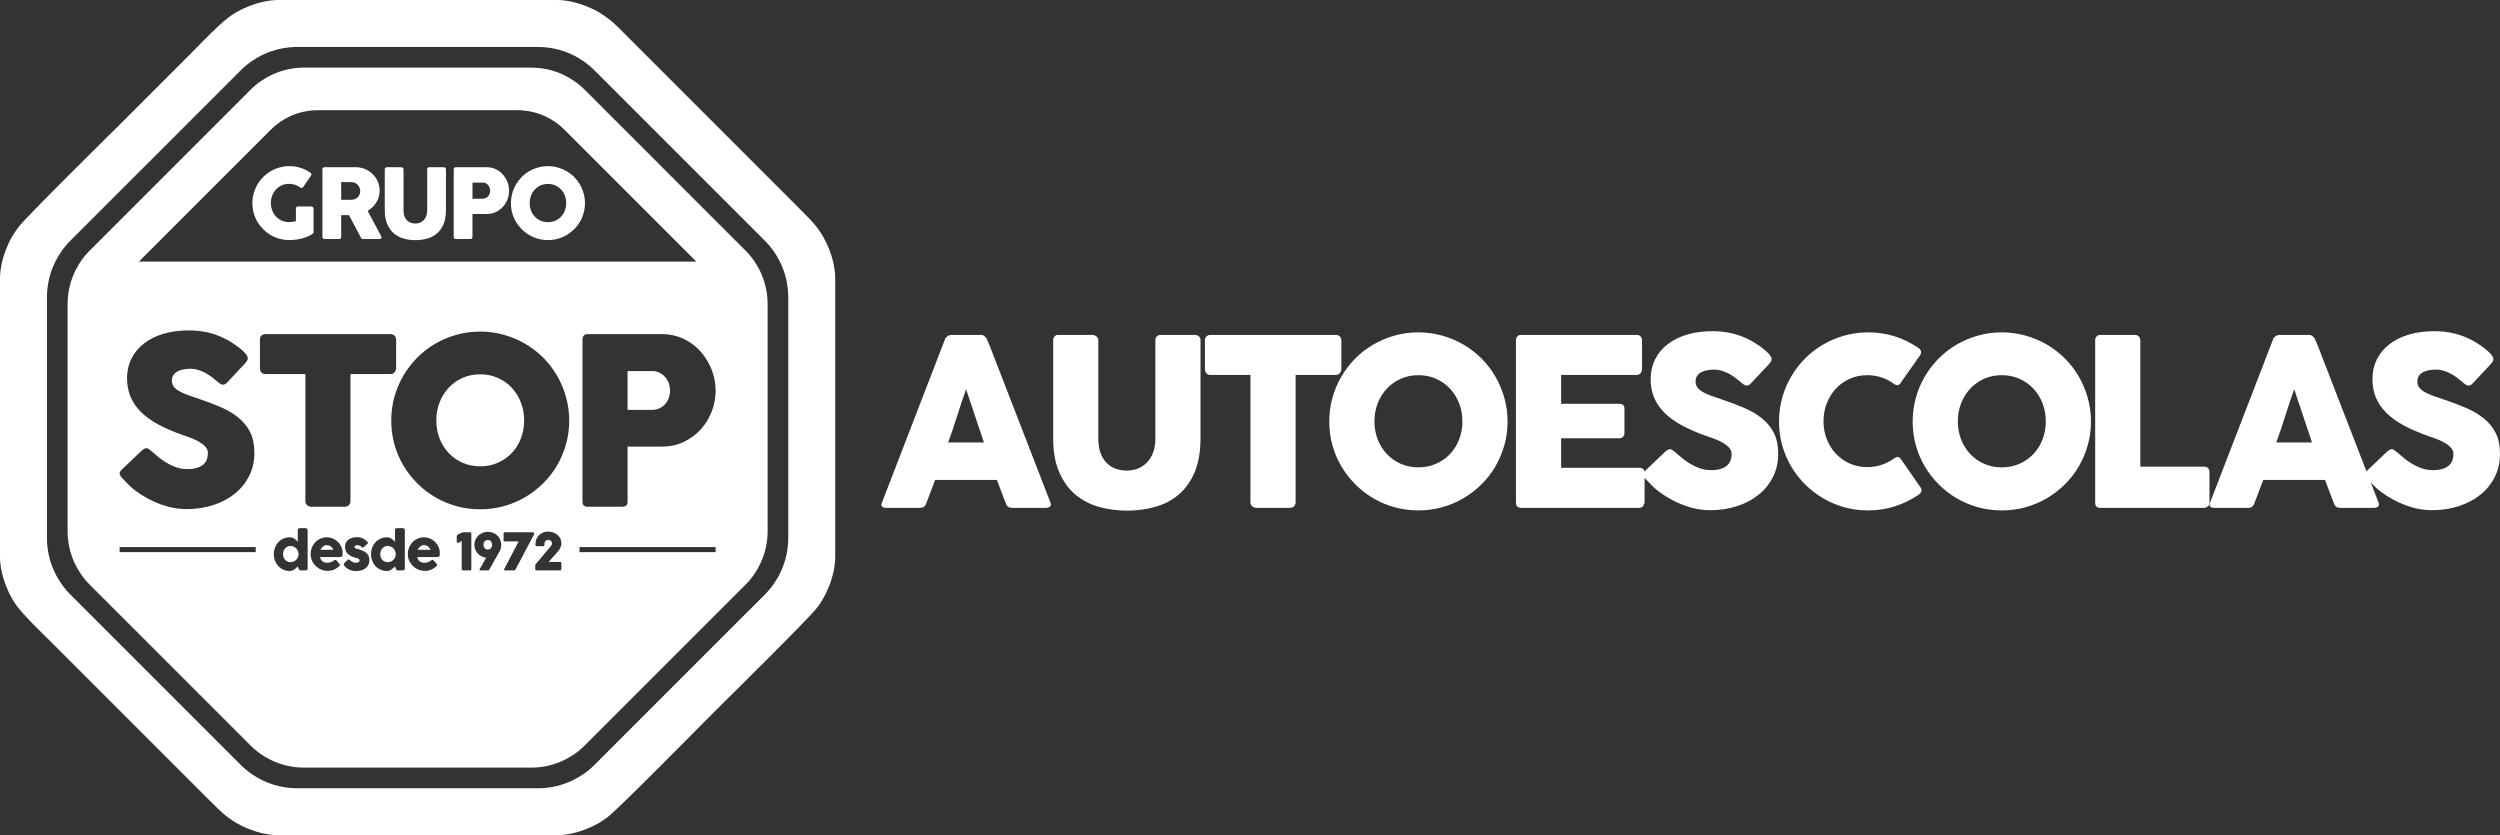
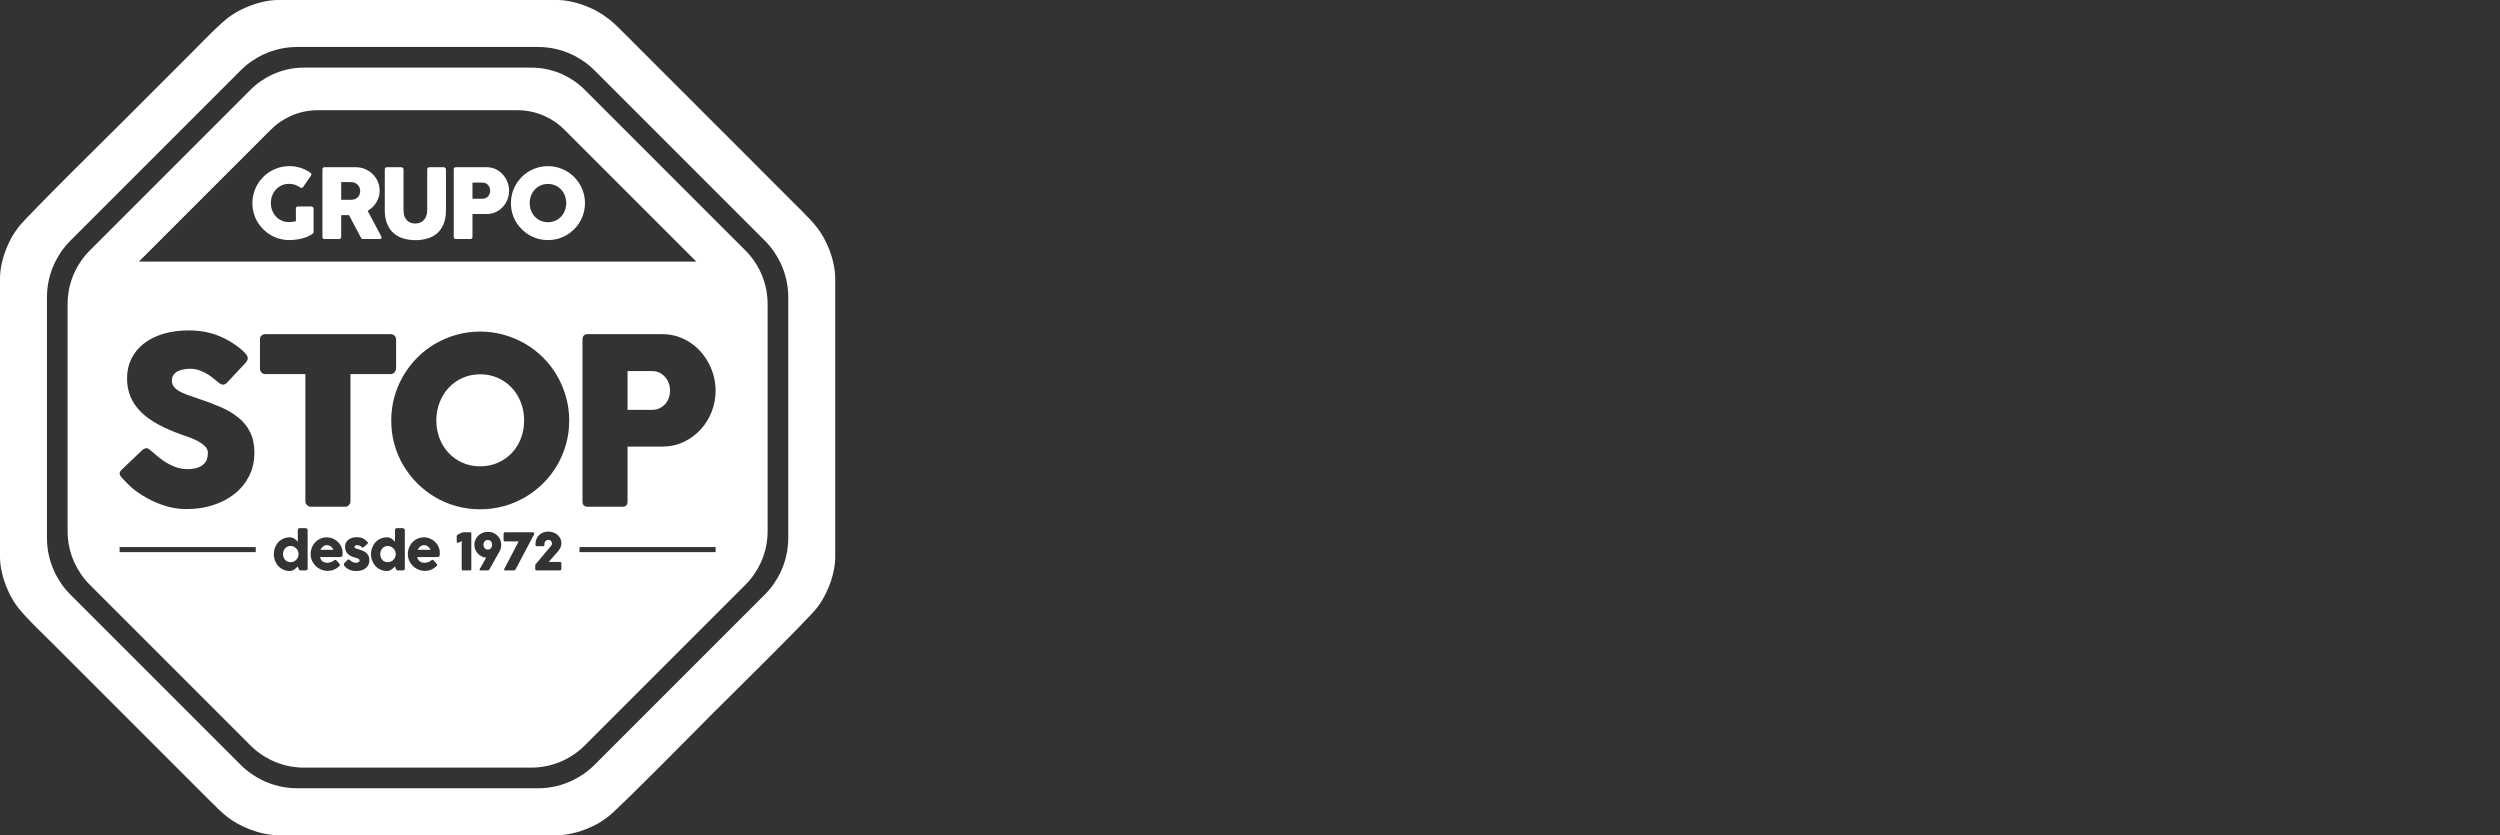
<svg xmlns="http://www.w3.org/2000/svg" xml:space="preserve" width="197.239mm" height="65.895mm" version="1.1" style="shape-rendering:geometricPrecision; text-rendering:geometricPrecision; image-rendering:optimizeQuality; fill-rule:evenodd; clip-rule:evenodd" viewBox="0 0 12210.83 4079.48">
  <rect x="0" y="0" width="12210.83" height="4079.48" fill="#333333" stroke="none" />
  <defs>
    <style type="text/css">
   
    .fil0 {fill:white}
    .fil1 {fill:white;fill-rule:nonzero}
   
  </style>
  </defs>
  <g id="Camada_x0020_1">
    <g id="_2268920651344">
      <path class="fil0" d="M-0 1358.15l0 1363.18c0,47.84 14.86,104.13 29.1,139.42 14.75,36.56 23.23,53.02 43.32,84.94 31.79,50.52 137.78,150.58 184.75,197.54l763.33 763.33c69.59,69.59 106.5,106.9 196.44,143.1 35.25,14.19 91.55,29.82 141.21,29.82l1363.19 0c47.84,0 104.12,-14.86 139.41,-29.09 47.74,-19.26 70.32,-32.08 109.58,-61.45 51.57,-38.58 472.86,-466.57 512.46,-506.16 39.3,-39.31 467.5,-460.77 506.16,-512.46 5.63,-7.53 11.79,-14.88 17.15,-23.09 40.18,-61.52 73.39,-148.12 73.39,-225.91l0 -1363.18c0,-47.84 -14.86,-104.12 -29.1,-139.42 -36.72,-91.02 -71.8,-126.22 -142.56,-196.97 -29.12,-29.12 -56.39,-56.39 -85.51,-85.51l-763.33 -763.33c-29.36,-29.36 -55.51,-57.57 -88.66,-82.37 -37.98,-28.41 -61.55,-42.12 -107.78,-60.73 -35.25,-14.19 -91.56,-29.82 -141.21,-29.82l-1363.19 0c-47.84,0 -104.12,14.86 -139.41,29.1 -36.56,14.75 -53.02,23.23 -84.95,43.32 -50.52,31.79 -150.57,137.78 -197.54,184.75 -113.79,113.79 -225.74,225.74 -339.54,339.54 -39.3,39.3 -467.5,460.77 -506.16,512.45 -28.42,37.99 -42.12,61.56 -60.73,107.79 -14.18,35.25 -29.82,91.55 -29.82,141.21zm1466.76 -442.33c-8.03,-5.66 -16.6,-10.07 -25.73,-13.22 -9.12,-3.15 -18.88,-4.72 -29.26,-4.72 -13.05,0 -25.02,2.44 -35.88,7.4 -10.86,4.96 -20.13,11.72 -27.92,20.23 -7.79,8.41 -13.93,18.41 -18.33,29.81 -4.4,11.33 -6.61,23.52 -6.61,36.35 0,12.9 2.21,25.02 6.61,36.35 4.4,11.32 10.46,21.16 18.26,29.58 7.79,8.41 17.06,15.02 27.92,19.91 10.78,4.87 22.73,7.32 35.8,7.32 5.51,0 10.94,-0.39 16.37,-1.18 5.42,-0.79 11.16,-1.81 17.3,-3.07l0 -61.85c0,-2.98 0.86,-5.5 2.59,-7.47 1.74,-1.97 4.34,-2.91 7.79,-2.91l64.43 0c2.36,0 4.88,0.94 7.56,2.83 2.66,1.89 4.01,4.4 4.01,7.55l0 114.39c0,4.25 -2.28,7.71 -6.85,10.39 -7.4,5.04 -15.56,9.37 -24.53,12.98 -8.97,3.7 -18.42,6.69 -28.17,9.05 -9.74,2.36 -19.59,4.1 -29.57,5.27 -10,1.18 -19.75,1.8 -29.19,1.8 -16.68,0 -32.73,-2.12 -48.07,-6.37 -15.34,-4.25 -29.73,-10.3 -43.11,-18.18 -13.37,-7.87 -25.58,-17.3 -36.51,-28.24 -10.93,-10.94 -20.37,-23.05 -28.24,-36.35 -7.87,-13.29 -13.93,-27.69 -18.16,-43.03 -4.25,-15.34 -6.38,-31.31 -6.38,-48.07 0,-16.68 2.13,-32.66 6.38,-47.99 4.23,-15.42 10.38,-29.82 18.24,-43.27 7.86,-13.45 17.32,-25.64 28.26,-36.74 11.01,-11.01 23.12,-20.37 36.57,-28.16 13.37,-7.79 27.77,-13.84 43.11,-18.16 15.35,-4.33 31.33,-6.53 47.99,-6.53 18.89,0 36.74,2.67 53.5,7.96 16.76,5.26 32.48,12.9 47.28,22.81 2.67,1.57 4.72,3.69 6.14,6.29 1.42,2.6 1.1,5.51 -0.95,8.9l-38.22 55.3c-2.06,2.53 -4.1,4.17 -6.14,5.03 -2.04,0.87 -4.79,0.25 -8.26,-1.96zm108.1 -88.27c0,-3.3 0.87,-5.9 2.61,-7.87 1.72,-1.96 4.32,-2.99 7.79,-2.99l152.46 0c16.2,0 31.39,3.07 45.55,9.13 14.17,6.05 26.52,14.23 37.05,24.63 10.54,10.38 18.89,22.58 24.94,36.5 6.07,13.93 9.04,28.8 9.04,44.52 0,10.71 -1.41,20.94 -4.33,30.61 -2.9,9.67 -7,18.71 -12.19,27.13 -5.19,8.43 -11.33,16.05 -18.48,22.9 -7.17,6.84 -15.04,12.73 -23.54,17.63l60.89 114.3c1.11,2.21 2.53,4.8 4.25,7.79 1.74,2.99 2.6,5.58 2.6,7.79 0,2.53 -0.79,4.4 -2.43,5.75 -1.67,1.33 -3.95,2.04 -6.78,2.04l-81.19 0c-2.66,0 -5.02,-0.79 -7.15,-2.36 -2.12,-1.57 -3.54,-3.71 -4.17,-6.37l-57.19 -107.86 -38.16 0 0 106.44c0,6.76 -3.62,10.15 -10.85,10.15l-70.33 0c-3.14,0 -5.67,-0.86 -7.57,-2.51 -1.89,-1.66 -2.83,-4.17 -2.83,-7.63l0 -329.71zm184.56 105.03c0,-4.72 -0.86,-9.44 -2.58,-14.16 -1.74,-4.72 -4.18,-9.04 -7.25,-12.98 -3.14,-3.95 -6.93,-7.24 -11.32,-9.92 -4.33,-2.67 -9.2,-4.4 -14.55,-5.19 -4.32,-0.32 -8.5,-0.63 -12.26,-0.86 -3.86,-0.24 -8.04,-0.32 -12.6,-0.32l-32.42 0 0 86.62 43.2 0c2.82,0 5.36,-0.09 7.55,-0.25 2.21,-0.15 4.57,-0.39 7.24,-0.71 5.5,-0.62 10.47,-2.28 14.79,-4.87 4.4,-2.6 8.09,-5.83 11.09,-9.68 2.9,-3.86 5.19,-8.18 6.76,-12.98 1.57,-4.81 2.36,-9.68 2.36,-14.72zm211.5 95.03c0,11.65 1.65,21.56 4.87,29.66 3.22,8.11 7.47,14.72 12.75,19.83 5.26,5.11 11.4,8.9 18.41,11.25 7,2.36 14.23,3.53 21.8,3.53 7.86,0 15.33,-1.42 22.34,-4.17 7,-2.75 13.13,-6.83 18.41,-12.26 5.26,-5.43 9.43,-12.21 12.51,-20.23 3.07,-8.03 4.57,-17.22 4.57,-27.62l0 -200.53c0,-2.83 1.02,-5.26 2.98,-7.32 1.97,-2.04 4.57,-3.07 7.87,-3.07l69.15 0c3.63,0 6.46,1.1 8.5,3.23 2.04,2.12 3.07,4.48 3.07,7.16l0 199.27c0,27.53 -4.1,50.67 -12.19,69.47 -8.11,18.72 -18.97,33.81 -32.66,45.24 -13.76,11.4 -29.59,19.59 -47.6,24.53 -18.09,4.96 -36.97,7.47 -56.8,7.47 -19.9,0 -38.87,-2.59 -56.96,-7.7 -18.1,-5.11 -33.99,-13.46 -47.76,-25.02 -13.69,-11.57 -24.55,-26.76 -32.65,-45.39 -8.09,-18.65 -12.19,-41.55 -12.19,-68.61l0 -199.27c0,-2.68 0.95,-5.04 2.75,-7.16 1.81,-2.13 4.02,-3.23 6.69,-3.23l70.82 0c2.36,0 4.87,1.03 7.47,2.99 2.59,1.97 3.86,4.4 3.86,7.4l0 200.53zm245.22 -200.06c0,-3.3 0.86,-5.9 2.59,-7.87 1.74,-1.96 4.33,-2.99 7.79,-2.99l150.98 0c10.84,0 21.08,1.49 30.67,4.49 9.61,3 18.41,7.16 26.44,12.44 8.02,5.26 15.33,11.55 21.79,18.88 6.44,7.39 11.87,15.26 16.37,23.83 4.48,8.5 7.94,17.39 10.3,26.83 2.36,9.36 3.53,18.88 3.53,28.48 0,14.16 -2.51,28.08 -7.63,41.61 -5.11,13.54 -12.42,25.65 -21.87,36.2 -9.44,10.54 -20.77,19.12 -33.99,25.64 -13.21,6.53 -27.85,9.92 -43.89,10.07l-71.51 0 0 112.11c0,6.76 -3.62,10.15 -10.86,10.15l-70.33 0c-3.14,0 -5.66,-0.86 -7.55,-2.51 -1.89,-1.66 -2.83,-4.17 -2.83,-7.63l0 -329.71zm177.95 103.6c0,-4.72 -0.79,-9.43 -2.44,-14.16 -1.65,-4.72 -4.1,-8.96 -7.24,-12.65 -3.14,-3.71 -6.91,-6.69 -11.4,-9.05 -4.48,-2.36 -9.59,-3.53 -15.26,-3.53l-50.03 0 0 78.82 50.03 0c5.67,0 10.78,-1.18 15.33,-3.46 4.57,-2.27 8.43,-5.19 11.5,-8.8 3.07,-3.62 5.43,-7.79 7.08,-12.51 1.65,-4.72 2.44,-9.6 2.44,-14.64zm193.07 60.89c0,13.07 2.21,25.26 6.61,36.59 4.4,11.33 10.54,21.16 18.49,29.59 7.94,8.41 17.3,15.02 28.16,19.82 10.86,4.8 22.82,7.24 35.88,7.24 12.98,0 25.02,-2.44 35.88,-7.24 10.93,-4.8 20.37,-11.41 28.31,-19.82 7.96,-8.43 14.08,-18.26 18.5,-29.59 4.4,-11.33 6.61,-23.52 6.61,-36.59 0,-12.9 -2.21,-25.09 -6.61,-36.5 -4.41,-11.4 -10.54,-21.33 -18.5,-29.81 -7.94,-8.5 -17.38,-15.19 -28.31,-20.08 -10.86,-4.87 -22.9,-7.32 -35.88,-7.32 -13.06,0 -25.02,2.45 -35.88,7.32 -10.86,4.89 -20.23,11.58 -28.16,20.08 -7.94,8.48 -14.08,18.41 -18.49,29.81 -4.4,11.4 -6.61,23.59 -6.61,36.5zm-91.56 0.32c0,-16.68 2.12,-32.66 6.36,-47.99 4.25,-15.42 10.3,-29.82 18.26,-43.27 7.86,-13.45 17.3,-25.64 28.24,-36.74 10.94,-11.01 23.13,-20.37 36.5,-28.16 13.46,-7.79 27.77,-13.84 43.19,-18.16 15.34,-4.33 31.39,-6.53 48.15,-6.53 16.52,0 32.49,2.2 47.99,6.53 15.41,4.33 29.81,10.38 43.27,18.16 13.37,7.79 25.56,17.15 36.64,28.16 11.03,11.11 20.47,23.3 28.26,36.74 7.79,13.46 13.84,27.86 18.16,43.27 4.33,15.33 6.54,31.31 6.54,47.99 0,16.76 -2.21,32.72 -6.54,48.07 -4.32,15.33 -10.38,29.73 -18.16,43.03 -7.79,13.3 -17.23,25.41 -28.26,36.35 -11.09,10.93 -23.28,20.37 -36.64,28.24 -13.47,7.88 -27.87,13.93 -43.27,18.18 -15.5,4.25 -31.47,6.37 -47.99,6.37 -16.76,0 -32.81,-2.12 -48.15,-6.37 -15.43,-4.25 -29.73,-10.3 -43.19,-18.18 -13.37,-7.87 -25.56,-17.3 -36.5,-28.24 -10.93,-10.94 -20.37,-23.05 -28.24,-36.35 -7.96,-13.29 -14,-27.69 -18.26,-43.03 -4.25,-15.34 -6.36,-31.31 -6.36,-48.07zm-1756.5 1210.41c6.43,5.29 14.76,12.3 24.78,21.19 10.03,8.88 21.38,17.77 34.24,26.47 19.3,12.87 38.4,22.9 57.31,30.08 18.93,7.18 38.78,10.78 59.58,10.78 19.3,0 35.56,-2.27 48.61,-6.62 13.05,-4.36 23.27,-10.03 30.84,-17.21 7.56,-7.19 13.05,-15.51 16.26,-24.97 3.22,-9.45 4.74,-19.48 4.74,-30.07 0,-11.72 -4.36,-22.32 -13.25,-31.6 -8.88,-9.26 -19.85,-17.39 -32.71,-24.58 -12.86,-7.18 -26.29,-13.43 -40.3,-18.54 -13.99,-5.1 -26.09,-9.27 -36.32,-12.67 -45.39,-15.89 -85.11,-33.1 -119.16,-51.45 -34.04,-18.34 -62.42,-38.78 -85.12,-61.28 -22.68,-22.51 -39.71,-47.28 -51.06,-74.34 -11.35,-27.04 -17.03,-57.11 -17.03,-90.41 0,-35.18 7.2,-67.15 21.37,-95.91 14.19,-28.74 34.43,-53.33 60.91,-73.76 26.29,-20.42 58.06,-36.32 95.14,-47.48 37.27,-11.14 78.7,-16.63 124.47,-16.63 34.42,0 67.54,3.78 99.12,11.54 31.58,7.76 62.6,20.24 93.25,37.25 12.87,7.58 25.15,15.32 36.69,23.46 11.54,8.13 21.57,16.08 30.26,23.64 8.7,7.57 15.7,14.77 20.81,21.57 5.1,6.8 7.57,12.68 7.57,17.59 0,4.91 -1.13,9.45 -3.6,13.61 -2.45,4.16 -6.23,8.9 -11.14,14.19l-86.83 92.49c-6.43,6.44 -12.86,9.65 -19.28,9.65 -5.29,0 -10.03,-1.51 -14.37,-4.53 -4.36,-3.03 -9.27,-6.81 -14.57,-11.35l-5.11 -4.54c-7.56,-6.44 -15.9,-13.05 -25.15,-19.87 -9.27,-6.81 -19.3,-13.04 -29.88,-18.53 -10.59,-5.49 -21.75,-10.03 -33.49,-13.61 -11.73,-3.6 -23.64,-5.31 -35.75,-5.31 -12.49,0 -24.21,1.13 -35.18,3.22 -10.98,2.09 -20.62,5.29 -28.95,9.83 -8.32,4.54 -14.93,10.6 -19.86,17.97 -4.92,7.38 -7.37,16.27 -7.37,26.86 0,10.78 2.64,19.85 7.94,27.62 5.3,7.76 13.24,14.94 23.84,21.57 10.59,6.61 23.82,13.04 39.52,18.91 15.7,5.86 33.86,12.1 54.66,18.92 40.11,13.24 77.19,27.23 111.03,41.79 33.86,14.57 62.98,31.78 87.58,51.84 24.6,19.86 43.88,43.5 57.69,71.3 13.81,27.62 20.62,61.1 20.62,100.63 0,41.63 -8.5,79.45 -25.53,113.31 -17.21,33.86 -40.48,62.8 -70.36,86.63 -29.69,24.02 -64.69,42.36 -104.79,55.41 -40.3,13.06 -83.42,19.67 -129.56,19.67 -43.5,0 -86.26,-7.74 -128.24,-23.44 -41.99,-15.52 -81.15,-36.51 -117.47,-62.8 -15.12,-10.97 -27.8,-21.75 -38.2,-32.53 -10.41,-10.59 -18.73,-19.11 -24.78,-25.53l-1.71 -1.89c-0.38,-0.76 -0.76,-1.13 -1.14,-1.33 -0.38,-0.18 -0.76,-0.56 -1.13,-0.93 -0.38,-0.77 -0.76,-1.15 -1.13,-1.33 -0.38,-0.2 -0.76,-0.58 -1.13,-0.95 -8.7,-9.45 -13.06,-17.02 -13.06,-22.69 0,-6.62 4.36,-13.81 13.06,-21.75l98.16 -93.64c7.96,-5.68 14.38,-8.5 19.3,-8.5 3.4,0 7,1.13 10.78,3.4 3.78,2.27 8.32,5.67 13.61,10.21zm530.62 -545.88c0,-7.57 2.65,-13.61 7.76,-18.15 5.1,-4.54 11.35,-6.82 18.91,-6.82l611.13 0c6.82,0 12.87,2.09 18.16,6.25 5.29,4.15 8.32,10.4 9.08,18.72l0 141.3c0,6.8 -2.27,13.24 -7,19.48 -4.72,6.25 -11.53,9.45 -20.24,9.45l-195.76 0 0 621.35c0,6.8 -2.45,12.86 -7.39,18.34 -4.92,5.48 -11.34,8.32 -19.28,8.32l-166.83 0c-6.43,0 -12.48,-2.64 -18.15,-7.76 -5.69,-5.1 -8.52,-11.34 -8.52,-18.91l0 -621.35 -195.2 0c-7.56,0 -13.81,-2.45 -18.91,-7.39 -5.11,-4.92 -7.76,-12.1 -7.76,-21.55l0 -141.3zm861.42 396.64c0,31.4 5.29,60.73 15.88,87.95 10.6,27.24 25.35,50.88 44.46,71.11 19.1,20.24 41.61,36.14 67.72,47.68 26.1,11.54 54.86,17.4 86.26,17.4 31.2,0 60.14,-5.86 86.24,-17.4 26.29,-11.54 48.99,-27.44 68.09,-47.68 19.11,-20.24 33.87,-43.87 44.46,-71.11 10.59,-27.23 15.88,-56.55 15.88,-87.95 0,-31.02 -5.29,-60.34 -15.88,-87.76 -10.59,-27.44 -25.35,-51.26 -44.46,-71.7 -19.1,-20.42 -41.8,-36.5 -68.09,-48.23 -26.1,-11.72 -55.04,-17.59 -86.24,-17.59 -31.4,0 -60.16,5.87 -86.26,17.59 -26.11,11.74 -48.62,27.82 -67.72,48.23 -19.11,20.44 -33.85,44.26 -44.46,71.7 -10.59,27.42 -15.88,56.73 -15.88,87.76zm-220.16 0.76c0,-40.1 5.1,-78.5 15.3,-115.37 10.23,-37.07 24.79,-71.7 43.89,-104.03 18.91,-32.35 41.61,-61.67 67.9,-88.33 26.29,-26.48 55.62,-48.99 87.77,-67.72 32.33,-18.73 66.76,-33.29 103.83,-43.7 36.89,-10.41 75.47,-15.7 115.77,-15.7 39.71,0 78.1,5.29 115.37,15.7 37.07,10.41 71.69,24.97 104.03,43.7 32.16,18.73 61.47,41.23 88.15,67.72 26.47,26.66 49.17,55.98 67.9,88.33 18.72,32.33 33.29,66.96 43.7,104.03 10.41,36.87 15.7,75.27 15.7,115.37 0,40.29 -5.29,78.7 -15.7,115.57 -10.41,36.89 -24.97,71.5 -43.7,103.47 -18.73,31.96 -41.43,61.09 -67.9,87.37 -26.68,26.29 -55.99,48.99 -88.15,67.91 -32.34,18.91 -66.96,33.47 -104.03,43.68 -37.27,10.22 -75.66,15.32 -115.37,15.32 -40.3,0 -78.88,-5.1 -115.77,-15.32 -37.07,-10.21 -71.5,-24.78 -103.83,-43.68 -32.16,-18.92 -61.49,-41.62 -87.77,-67.91 -26.29,-26.29 -48.99,-55.41 -67.9,-87.37 -19.11,-31.98 -33.67,-66.58 -43.89,-103.47 -10.21,-36.87 -15.3,-75.28 -15.3,-115.57zm934.05 -396.26c0,-7.94 2.09,-14.18 6.25,-18.91 4.16,-4.73 10.41,-7.19 18.73,-7.19l362.97 0c26.11,0 50.7,3.6 73.76,10.78 23.09,7.2 44.28,17.22 63.56,29.89 19.3,12.67 36.89,27.8 52.39,45.39 15.52,17.79 28.56,36.71 39.34,57.32 10.78,20.42 19.11,41.79 24.79,64.5 5.68,22.5 8.5,45.39 8.5,68.47 0,34.05 -6.05,67.52 -18.34,100.05 -12.3,32.54 -29.89,61.67 -52.57,87.02 -22.71,25.35 -49.95,45.96 -81.73,61.66 -31.78,15.7 -66.95,23.82 -105.54,24.2l-171.93 0 0 269.54c0,16.26 -8.71,24.4 -26.11,24.4l-169.1 0c-7.57,0 -13.61,-2.09 -18.15,-6.05 -4.55,-3.98 -6.82,-10.03 -6.82,-18.35l0 -792.72zm427.86 249.11c0,-11.35 -1.89,-22.7 -5.87,-34.05 -3.98,-11.34 -9.83,-21.57 -17.4,-30.45 -7.58,-8.89 -16.65,-16.08 -27.44,-21.76 -10.78,-5.68 -23.06,-8.5 -36.69,-8.5l-120.29 0 0 189.51 120.29 0c13.63,0 25.91,-2.83 36.89,-8.32 10.96,-5.49 20.24,-12.47 27.62,-21.19 7.37,-8.69 13.04,-18.72 17.02,-30.06 3.97,-11.35 5.87,-23.09 5.87,-35.18zm-442.46 764.81l664.9 0 0 24.87 -664.9 0 0 -24.87zm-2246.25 0l664.91 0 0 24.87 -664.91 0 0 -24.87zm870.39 94.55c-2.25,2.3 -4.72,4.72 -7.43,7.31 -2.71,2.59 -5.71,5.01 -8.96,7.26 -3.26,2.28 -6.76,4.13 -10.51,5.58 -3.75,1.47 -7.81,2.22 -12.15,2.22 -11.35,0 -21.78,-2.14 -31.34,-6.38 -9.55,-4.27 -17.77,-10.1 -24.66,-17.49 -6.88,-7.39 -12.26,-16.1 -16.15,-26.12 -3.87,-10.01 -5.84,-20.78 -5.84,-32.33 0,-11.6 1.97,-22.37 5.84,-32.38 3.89,-9.97 9.27,-18.65 16.15,-26.03 6.88,-7.39 15.11,-13.19 24.66,-17.41 9.56,-4.2 19.99,-6.33 31.34,-6.33 4.58,0 8.8,0.66 12.6,1.99 3.8,1.35 7.26,3.06 10.39,5.18 3.13,2.09 6.01,4.43 8.64,7.09 2.64,2.63 5.1,5.17 7.43,7.73l0 -57.2c0,-2.67 0.83,-4.93 2.46,-6.76 1.62,-1.84 4.04,-2.75 7.31,-2.75l28.16 0c1.08,0 2.25,0.2 3.47,0.67 1.21,0.45 2.28,1.12 3.29,1.95 1,0.85 1.83,1.84 2.45,3.01 0.64,1.16 0.92,2.46 0.92,3.89l0 187.1c0,6.41 -3.37,9.63 -10.13,9.63l-24.53 0c-1.68,0 -2.97,-0.21 -3.89,-0.64 -0.92,-0.41 -1.67,-1 -2.3,-1.78 -0.62,-0.8 -1.21,-1.8 -1.71,-3.01 -0.5,-1.21 -1.11,-2.63 -1.88,-4.2l-3.63 -9.78zm-71.98 -59.95c0,5.5 0.88,10.68 2.59,15.43 1.72,4.81 4.14,8.98 7.31,12.45 3.18,3.49 7.02,6.29 11.48,8.33 4.46,2.04 9.39,3.05 14.81,3.05 5.34,0 10.39,-0.97 15.11,-2.88 4.72,-1.93 8.8,-4.54 12.31,-7.93 3.5,-3.37 6.34,-7.34 8.48,-11.93 2.12,-4.59 3.29,-9.52 3.53,-14.77l0 -1.75c0,-5.31 -1,-10.39 -2.99,-15.24 -2.01,-4.84 -4.77,-9.1 -8.31,-12.73 -3.55,-3.66 -7.73,-6.57 -12.52,-8.71 -4.79,-2.13 -10.01,-3.18 -15.61,-3.18 -5.42,0 -10.34,1.05 -14.81,3.18 -4.46,2.14 -8.3,5.05 -11.48,8.71 -3.16,3.63 -5.58,7.9 -7.31,12.73 -1.71,4.84 -2.59,9.92 -2.59,15.24zm272.91 60.29c-7.35,6.76 -15.61,12.02 -24.79,15.82 -9.18,3.8 -18.91,5.71 -29.16,5.71 -11.43,0 -22.25,-2.09 -32.43,-6.26 -10.18,-4.18 -19.11,-9.99 -26.79,-17.37 -7.67,-7.38 -13.76,-16.07 -18.27,-26.08 -4.51,-10.01 -6.76,-20.9 -6.76,-32.67 0,-7.35 0.92,-14.47 2.71,-21.37 1.8,-6.88 4.34,-13.31 7.64,-19.32 3.29,-6.01 7.31,-11.56 12.02,-16.61 4.71,-5.05 9.97,-9.35 15.81,-12.93 5.84,-3.58 12.19,-6.38 19.03,-8.38 6.85,-2.01 14.07,-3.01 21.66,-3.01 6.93,0 13.64,0.92 20.15,2.75 6.52,1.83 12.65,4.42 18.36,7.76 5.72,3.34 10.94,7.35 15.69,12.02 4.77,4.67 8.85,9.76 12.28,15.3 3.42,5.55 6.08,11.48 7.96,17.77 1.89,6.31 2.8,12.81 2.8,19.5 0,4.33 -0.05,7.88 -0.17,10.64 -0.12,2.75 -0.79,4.93 -1.95,6.55 -1.18,1.63 -3.1,2.75 -5.81,3.39 -2.71,0.62 -6.72,0.95 -11.98,0.95l-90.11 0c0.83,5.34 2.54,9.8 5.08,13.4 2.54,3.58 5.48,6.41 8.8,8.54 3.34,2.13 6.88,3.67 10.65,4.59 3.75,0.91 7.31,1.38 10.64,1.38 3.01,0 6.09,-0.33 9.27,-0.97 3.16,-0.62 6.25,-1.45 9.21,-2.49 2.97,-1.04 5.67,-2.25 8.14,-3.63 2.46,-1.37 4.43,-2.8 5.92,-4.31 1.33,-1.08 2.5,-1.91 3.47,-2.45 0.95,-0.54 1.97,-0.8 3.04,-0.8 1.09,0 2.22,0.38 3.34,1.14 1.12,0.74 2.37,1.83 3.8,3.25l13.27 15.02c0.92,1.09 1.51,2.04 1.75,2.92 0.26,0.88 0.38,1.8 0.38,2.71 0,1.68 -0.45,3.1 -1.37,4.31 -0.92,1.21 -2,2.28 -3.25,3.21zm-60.21 -104.27c-3.26,0 -6.38,0.64 -9.43,1.92 -3.05,1.3 -5.92,3.04 -8.61,5.22 -2.66,2.17 -5.05,4.63 -7.17,7.38 -2.13,2.75 -3.89,5.55 -5.22,8.39l63.96 0c-1.75,-3.26 -3.63,-6.26 -5.67,-9.01 -2.04,-2.75 -4.38,-5.17 -7.01,-7.26 -2.62,-2.09 -5.63,-3.72 -9.02,-4.89 -3.37,-1.16 -7.34,-1.75 -11.84,-1.75zm114.43 73.86c2.25,2.25 4.71,4.13 7.34,5.67 2.63,1.54 5.13,2.8 7.55,3.75 2.42,0.97 4.56,1.68 6.38,2.09 1.84,0.43 3.1,0.64 3.77,0.64 1.58,0 3.63,-0.09 6.09,-0.21 2.45,-0.12 4.8,-0.5 7.05,-1.14 2.25,-0.62 4.2,-1.62 5.84,-3.04 1.63,-1.42 2.42,-3.42 2.42,-6.01 0,-2.34 -0.46,-4.22 -1.38,-5.6 -0.92,-1.37 -2.25,-2.54 -4.01,-3.5 -1.75,-0.95 -3.87,-1.79 -6.43,-2.54 -2.54,-0.74 -5.42,-1.62 -8.59,-2.63 -10.01,-2.66 -18.27,-5.88 -24.79,-9.63 -6.51,-3.75 -11.63,-7.97 -15.43,-12.6 -3.8,-4.63 -6.48,-9.59 -7.97,-14.94 -1.51,-5.34 -2.25,-10.96 -2.25,-16.89 0,-6.93 1.37,-13.22 4.13,-18.91 2.75,-5.67 6.67,-10.54 11.77,-14.6 5.08,-4.06 11.17,-7.18 18.27,-9.39 7.09,-2.21 14.98,-3.3 23.66,-3.3 5.26,0 10.18,0.43 14.78,1.31 4.58,0.87 8.97,2.25 13.14,4.13 4.17,1.88 8.26,4.29 12.22,7.26 3.96,2.97 7.88,6.51 11.81,10.6 1.42,1.67 2.17,3.21 2.21,4.67 0.04,1.45 -0.92,3.04 -2.84,4.71 -3.26,2.67 -6.34,5.31 -9.3,7.89 -2.97,2.59 -6.05,5.46 -9.21,8.64 -1.01,0.83 -2.01,1.33 -3.01,1.54 -1,0.21 -1.96,0.21 -2.87,-0.04 -0.92,-0.24 -1.8,-0.67 -2.63,-1.26 -0.84,-0.58 -1.59,-1.29 -2.25,-2.12 -2.92,-3.27 -6.27,-5.47 -10.02,-6.59 -3.76,-1.13 -7.26,-1.68 -10.51,-1.68 -4.1,0 -7.35,0.71 -9.77,2.13 -2.42,1.42 -3.54,3.58 -3.37,6.51 0.17,2.17 1,3.84 2.45,5.05 1.47,1.21 3.27,2.2 5.39,2.96 2.13,0.76 4.39,1.34 6.76,1.8 2.37,0.46 4.55,1 6.55,1.59 7.52,2.42 14.4,5.03 20.66,7.88 6.27,2.84 11.68,6.3 16.28,10.43 4.58,4.13 8.17,9.09 10.72,14.86 2.54,5.75 3.8,12.77 3.8,21.02 0,8.26 -1.63,15.65 -4.93,22.16 -3.3,6.5 -7.83,11.98 -13.6,16.39 -5.76,4.43 -12.57,7.81 -20.45,10.13 -7.87,2.35 -16.39,3.51 -25.48,3.51 -5.19,0 -10.44,-0.46 -15.77,-1.38 -5.34,-0.92 -10.51,-2.41 -15.52,-4.46 -5.02,-2.04 -9.77,-4.67 -14.28,-7.88 -4.51,-3.22 -8.52,-7.09 -12.01,-11.69 -0.92,-1.16 -1.59,-2.42 -2.06,-3.7 -0.45,-1.3 -0.66,-2.56 -0.62,-3.8 0.05,-1.26 0.29,-2.42 0.76,-3.47 0.46,-1.04 1.17,-1.92 2.17,-2.67l16.15 -16.16c2,-1.66 3.8,-2.25 5.34,-1.74 1.54,0.5 3.5,1.91 5.92,4.25zm219.57 30.08c-2.25,2.3 -4.72,4.72 -7.42,7.31 -2.71,2.59 -5.72,5.01 -8.97,7.26 -3.25,2.28 -6.76,4.13 -10.51,5.58 -3.75,1.47 -7.81,2.22 -12.15,2.22 -11.34,0 -21.78,-2.14 -31.34,-6.38 -9.55,-4.27 -17.77,-10.1 -24.65,-17.49 -6.88,-7.39 -12.27,-16.1 -16.16,-26.12 -3.87,-10.01 -5.84,-20.78 -5.84,-32.33 0,-11.6 1.97,-22.37 5.84,-32.38 3.89,-9.97 9.27,-18.65 16.16,-26.03 6.88,-7.39 15.11,-13.19 24.65,-17.41 9.56,-4.2 20,-6.33 31.34,-6.33 4.58,0 8.8,0.66 12.6,1.99 3.8,1.35 7.26,3.06 10.39,5.18 3.13,2.09 6.01,4.43 8.64,7.09 2.63,2.63 5.1,5.17 7.42,7.73l0 -57.2c0,-2.67 0.84,-4.93 2.46,-6.76 1.62,-1.84 4.04,-2.75 7.31,-2.75l28.17 0c1.07,0 2.25,0.2 3.46,0.67 1.21,0.45 2.28,1.12 3.3,1.95 1,0.85 1.83,1.84 2.45,3.01 0.64,1.16 0.92,2.46 0.92,3.89l0 187.1c0,6.41 -3.37,9.63 -10.13,9.63l-24.53 0c-1.68,0 -2.97,-0.21 -3.89,-0.64 -0.92,-0.41 -1.67,-1 -2.3,-1.78 -0.63,-0.8 -1.21,-1.8 -1.71,-3.01 -0.5,-1.21 -1.12,-2.63 -1.88,-4.2l-3.63 -9.78zm-71.98 -59.95c0,5.5 0.88,10.68 2.59,15.43 1.73,4.81 4.15,8.98 7.31,12.45 3.18,3.49 7.02,6.29 11.48,8.33 4.46,2.04 9.39,3.05 14.8,3.05 5.34,0 10.39,-0.97 15.11,-2.88 4.72,-1.93 8.8,-4.54 12.31,-7.93 3.49,-3.37 6.33,-7.34 8.47,-11.93 2.12,-4.59 3.29,-9.52 3.53,-14.77l0 -1.75c0,-5.31 -1,-10.39 -2.99,-15.24 -2.01,-4.84 -4.77,-9.1 -8.31,-12.73 -3.55,-3.66 -7.73,-6.57 -12.52,-8.71 -4.8,-2.13 -10.02,-3.18 -15.61,-3.18 -5.41,0 -10.34,1.05 -14.8,3.18 -4.46,2.14 -8.31,5.05 -11.48,8.71 -3.16,3.63 -5.58,7.9 -7.31,12.73 -1.71,4.84 -2.59,9.92 -2.59,15.24zm272.91 60.29c-7.35,6.76 -15.61,12.02 -24.79,15.82 -9.18,3.8 -18.91,5.71 -29.17,5.71 -11.43,0 -22.25,-2.09 -32.43,-6.26 -10.18,-4.18 -19.11,-9.99 -26.79,-17.37 -7.66,-7.38 -13.76,-16.07 -18.27,-26.08 -4.51,-10.01 -6.76,-20.9 -6.76,-32.67 0,-7.35 0.92,-14.47 2.71,-21.37 1.8,-6.88 4.35,-13.31 7.64,-19.32 3.3,-6.01 7.31,-11.56 12.02,-16.61 4.71,-5.05 9.97,-9.35 15.81,-12.93 5.84,-3.58 12.2,-6.38 19.03,-8.38 6.85,-2.01 14.07,-3.01 21.66,-3.01 6.93,0 13.64,0.92 20.15,2.75 6.52,1.83 12.64,4.42 18.36,7.76 5.71,3.34 10.93,7.35 15.68,12.02 4.77,4.67 8.85,9.76 12.28,15.3 3.42,5.55 6.08,11.48 7.96,17.77 1.89,6.31 2.8,12.81 2.8,19.5 0,4.33 -0.04,7.88 -0.17,10.64 -0.12,2.75 -0.79,4.93 -1.95,6.55 -1.18,1.63 -3.1,2.75 -5.81,3.39 -2.71,0.62 -6.72,0.95 -11.98,0.95l-90.11 0c0.83,5.34 2.54,9.8 5.08,13.4 2.54,3.58 5.47,6.41 8.8,8.54 3.34,2.13 6.88,3.67 10.64,4.59 3.75,0.91 7.31,1.38 10.64,1.38 3.01,0 6.1,-0.33 9.27,-0.97 3.16,-0.62 6.25,-1.45 9.21,-2.49 2.97,-1.04 5.68,-2.25 8.14,-3.63 2.46,-1.37 4.43,-2.8 5.93,-4.31 1.33,-1.08 2.49,-1.91 3.46,-2.45 0.95,-0.54 1.97,-0.8 3.04,-0.8 1.09,0 2.22,0.38 3.34,1.14 1.12,0.74 2.38,1.83 3.8,3.25l13.27 15.02c0.92,1.09 1.51,2.04 1.75,2.92 0.26,0.88 0.38,1.8 0.38,2.71 0,1.68 -0.45,3.1 -1.37,4.31 -0.92,1.21 -1.99,2.28 -3.25,3.21zm-60.21 -104.27c-3.26,0 -6.38,0.64 -9.42,1.92 -3.06,1.3 -5.93,3.04 -8.61,5.22 -2.67,2.17 -5.05,4.63 -7.18,7.38 -2.13,2.75 -3.88,5.55 -5.21,8.39l63.96 0c-1.76,-3.26 -3.63,-6.26 -5.68,-9.01 -2.04,-2.75 -4.38,-5.17 -7.01,-7.26 -2.62,-2.09 -5.63,-3.72 -9.01,-4.89 -3.37,-1.16 -7.34,-1.75 -11.84,-1.75zm160.87 -43.68c0,-3.18 1.83,-5.76 5.5,-7.76l17.03 -8.39c2.17,-1.42 4.3,-2.25 6.38,-2.49 2.09,-0.26 4.8,-0.38 8.05,-0.38l28.37 0c1.67,0 3.09,0.5 4.25,1.5 1.18,1 1.75,2.34 1.75,4.01l0 175c0,3.68 -1.95,5.5 -5.88,5.5l-35.67 0c-2.09,0 -3.51,-0.59 -4.31,-1.7 -0.79,-1.14 -1.21,-2.3 -1.21,-3.56l0 -138.01 -17.14 8.51c-0.42,0.17 -0.85,0.2 -1.26,0.17 -0.42,-0.04 -0.71,0.12 -0.88,0.45 -1.58,0 -2.79,-0.59 -3.67,-1.75 -0.88,-1.16 -1.33,-2.54 -1.33,-4.13l0 -26.96zm216.82 34.67c0.12,1.42 0.24,2.8 0.33,4.13 0.12,1.34 0.17,2.67 0.17,4.01 -0.09,5.51 -0.76,10.85 -2.04,16.07 -1.3,5.22 -3.3,10.23 -5.97,14.99l-49.32 87.62c-0.91,1.76 -2,3.09 -3.25,4.04 -1.24,0.97 -2.92,1.46 -5.01,1.46l-35.54 0c-3.26,0 -4.89,-0.92 -4.89,-2.75 0,-0.33 0.09,-0.92 0.26,-1.75 0.17,-0.84 0.33,-1.34 0.5,-1.5 2.92,-5.1 5.5,-9.61 7.76,-13.52 2.25,-3.92 4.25,-7.48 6.01,-10.6 1.75,-3.13 3.34,-5.96 4.76,-8.55 1.41,-2.58 2.83,-5.1 4.21,-7.52 1.37,-2.42 2.75,-4.92 4.17,-7.47 1.42,-2.54 3.01,-5.29 4.77,-8.3 -8.11,-0.83 -15.66,-3.04 -22.66,-6.62 -7.02,-3.58 -13.12,-8.18 -18.29,-13.78 -5.17,-5.58 -9.21,-12.01 -12.18,-19.27 -2.97,-7.26 -4.46,-14.98 -4.46,-23.16 0,-8.85 1.71,-17.15 5.13,-24.86 3.42,-7.73 8.09,-14.44 14.02,-20.16 5.96,-5.71 12.88,-10.23 20.86,-13.52 8.02,-3.3 16.53,-4.92 25.67,-4.92 8.43,0 16.35,1.33 23.87,4.04 7.45,2.72 14.1,6.57 19.9,11.53 5.79,4.96 10.56,10.89 14.26,17.72 3.72,6.85 6.05,14.4 6.97,22.66zm-44.06 7.14c0,-3.34 -0.51,-6.43 -1.51,-9.26 -0.95,-2.84 -2.37,-5.31 -4.2,-7.4 -1.8,-2.09 -4.01,-3.7 -6.64,-4.87 -2.58,-1.18 -5.5,-1.75 -8.72,-1.75 -3.26,0 -6.13,0.58 -8.72,1.75 -2.54,1.17 -4.76,2.79 -6.54,4.87 -1.85,2.09 -3.26,4.56 -4.22,7.4 -1,2.83 -1.5,5.91 -1.5,9.26 0,3.25 0.5,6.31 1.5,9.14 0.97,2.84 2.37,5.29 4.22,7.42 1.78,2.14 4.01,3.84 6.54,5.1 2.59,1.25 5.46,1.88 8.72,1.88 3.22,0 6.14,-0.63 8.72,-1.88 2.64,-1.26 4.84,-2.97 6.64,-5.1 1.83,-2.13 3.25,-4.58 4.2,-7.42 1,-2.83 1.51,-5.89 1.51,-9.14zm198.67 -60.83c2.33,0 4.08,0.71 5.2,2.13 1.14,1.41 1.68,3.04 1.68,4.87 0,2.18 -0.76,4.3 -2.25,6.38l-89.14 168.37c-0.66,1.33 -1.62,2.38 -2.87,3.13 -1.26,0.74 -2.59,1.11 -4.01,1.11l-44.56 0c-3.01,0 -4.51,-1.08 -4.51,-3.25 0,-0.83 0.17,-1.58 0.5,-2.25l70.97 -136.19 -67.72 0c-1.67,0 -3.04,-0.47 -4.18,-1.37 -1.11,-0.92 -1.7,-2.39 -1.7,-4.39l0 -32.79c0,-1.68 0.59,-3.06 1.75,-4.15 1.16,-1.07 2.54,-1.62 4.13,-1.62l136.7 0zm77.45 144.7l56.24 0c1.68,0 3.05,0.46 4.13,1.38 1.09,0.92 1.63,2.33 1.63,4.25l0 29.3c0,1.59 -0.54,3.05 -1.67,4.39 -1.13,1.33 -2.56,1.99 -4.22,1.99l-115.16 0c-1.58,0 -3.04,-0.62 -4.38,-1.92 -1.33,-1.28 -2,-2.8 -2,-4.46l0 -18.65c0,-1.13 0.26,-2.25 0.76,-3.34l75.97 -90.7c2.25,-2.59 3.68,-4.8 4.27,-6.59 0.58,-1.83 0.87,-3.89 0.87,-6.14 0,-2.83 -0.53,-5.34 -1.62,-7.5 -1.09,-2.18 -2.51,-4.01 -4.25,-5.48 -1.75,-1.45 -3.72,-2.54 -5.88,-3.29 -2.18,-0.74 -4.38,-1.12 -6.64,-1.12 -2.51,0 -4.84,0.5 -7.05,1.5 -2.22,1.01 -4.17,2.35 -5.85,4.06 -1.67,1.71 -3,3.67 -3.99,5.88 -1.02,2.21 -1.52,4.51 -1.52,6.83l0 6.88c0,1.34 -0.54,2.67 -1.62,4.01 -1.09,1.35 -2.63,2.01 -4.63,2.01l-32.05 0c-2.09,0 -3.5,-0.59 -4.3,-1.71 -0.8,-1.13 -1.21,-2.3 -1.21,-3.55l0 -6.5c0,-8.78 1.62,-16.82 4.88,-24.13 3.25,-7.29 7.67,-13.6 13.27,-18.89 5.58,-5.26 12.1,-9.35 19.53,-12.31 7.42,-2.92 15.35,-4.38 23.77,-4.38 8.61,0 16.82,1.33 24.67,4.06 7.84,2.71 14.77,6.55 20.74,11.51 5.96,4.96 10.72,10.98 14.26,18.03 3.55,7.05 5.31,14.93 5.31,23.7 0,4.51 -0.54,8.71 -1.63,12.67 -1.09,3.96 -2.51,7.68 -4.3,11.19 -1.8,3.49 -3.84,6.79 -6.14,9.84 -2.28,3.04 -4.71,5.93 -7.22,8.69l-42.97 48.52zm-1127.05 -2206.35l974.09 0c48.88,0 95.22,10.78 136.84,30.08 17.55,8.17 33.69,17.55 49.61,28.55 16.87,11.81 32.57,25.17 46.9,39.88l640.87 640.87 -2722.54 0 640.87 -640.87c14.33,-14.72 30.03,-28.06 46.9,-39.88 15.92,-10.99 32.06,-20.37 49.61,-28.55 41.59,-19.3 87.95,-30.08 136.84,-30.08zm-100.19 -308.89l1174.46 0c58.94,0 114.82,13 165,36.26 21.17,9.86 40.62,21.16 59.82,34.43 20.35,14.23 39.28,30.34 56.56,48.07l822.71 822.72c17.97,17.45 34.27,36.63 48.64,57.23 11.45,16.33 20.97,32.94 29.99,50.7 25.89,52.38 40.46,111.37 40.46,173.77l0 1174.47c0,58.94 -13,114.82 -36.27,165 -9.86,21.17 -21.15,40.62 -34.42,59.82 -14.23,20.35 -30.34,39.28 -48.07,56.55l-822.72 822.71c-17.46,17.97 -36.63,34.27 -57.23,48.65 -16.32,11.45 -32.94,20.97 -50.69,29.98 -52.39,25.9 -111.37,40.47 -173.78,40.47l-1174.46 0c-62.4,0 -121.38,-14.57 -173.78,-40.47 -17.76,-9.01 -34.37,-18.54 -50.7,-29.98 -20.6,-14.38 -39.77,-30.68 -57.23,-48.65l-822.72 -822.71c-17.73,-17.27 -33.85,-36.2 -48.07,-56.55 -13.27,-19.2 -24.56,-38.65 -34.42,-59.82 -23.27,-50.15 -36.27,-106.04 -36.27,-165l0 -1174.47c0,-62.39 14.57,-121.38 40.46,-173.77 9.02,-17.76 18.54,-34.37 29.99,-50.7 14.38,-20.6 30.68,-39.78 48.64,-57.23l822.71 -822.72c17.28,-17.74 36.21,-33.85 56.56,-48.07 19.2,-13.27 38.65,-24.56 59.82,-34.43 50.14,-23.26 106.04,-36.26 165,-36.26zm32.71 100.87l1109.03 0c55.66,0 108.43,12.28 155.81,34.24 19.99,9.31 38.36,19.98 56.49,32.51 19.22,13.43 37.09,28.65 53.4,45.39l776.87 776.88c16.97,16.49 32.36,34.58 45.94,54.04 10.81,15.42 19.8,31.11 28.32,47.87 24.45,49.47 38.21,105.16 38.21,164.09l0 1109.03c0,55.66 -12.28,108.43 -34.24,155.81 -9.31,19.98 -19.98,38.35 -32.51,56.49 -13.43,19.22 -28.65,37.09 -45.39,53.4l-776.88 776.87c-16.49,16.96 -34.59,32.36 -54.05,45.94 -15.42,10.81 -31.1,19.8 -47.87,28.31 -49.47,24.45 -105.17,38.22 -164.1,38.22l-1109.03 0c-58.91,0 -114.62,-13.76 -164.09,-38.22 -16.76,-8.51 -32.45,-17.5 -47.87,-28.31 -19.46,-13.58 -37.55,-28.97 -54.04,-45.94l-776.88 -776.87c-16.74,-16.31 -31.96,-34.19 -45.39,-53.4 -12.53,-18.13 -23.19,-36.5 -32.51,-56.49 -21.97,-47.35 -34.24,-100.14 -34.24,-155.81l0 -1109.03c0,-58.91 13.76,-114.62 38.21,-164.09 8.52,-16.76 17.51,-32.46 28.32,-47.87 13.58,-19.46 28.97,-37.55 45.94,-54.04l776.87 -776.88c16.31,-16.75 34.19,-31.96 53.41,-45.39 18.13,-12.53 36.5,-23.19 56.48,-32.51 47.35,-21.97 100.14,-34.24 155.81,-34.24z" />
-       <path class="fil1" d="M4615.3 1657.96c0.38,-2.27 1.71,-4.73 3.79,-7.39 2.09,-2.65 4.55,-5.11 7.58,-7.39 3.03,-2.28 6.25,-4.17 9.66,-5.5 3.4,-1.32 6.63,-1.89 9.66,-1.89l145.51 0c6.44,0 11.94,1.89 16.49,5.88 4.55,3.97 7.96,7.58 10.23,10.61l14.21 32.4 298.42 770.22c3.03,7.58 2.46,13.64 -1.71,18.38 -4.17,4.74 -11.37,7.2 -21.61,7.2l-163.14 0c-8.71,0 -15.34,-1.71 -20.08,-4.93 -4.74,-3.21 -8.52,-8.52 -11.18,-16.11 -7.58,-19.32 -14.96,-38.64 -22.16,-57.79 -7.21,-19.14 -14.41,-38.28 -21.61,-57.61l-301.83 0c-7.2,19.33 -14.4,38.47 -21.79,57.61 -7.39,19.14 -14.78,38.47 -21.98,57.79 -4.93,14.02 -14.59,21.04 -28.99,21.04l-167.69 0c-7.2,0 -13.08,-1.89 -17.8,-5.68 -4.74,-3.8 -5.69,-9.47 -2.66,-17.05l308.66 -799.79zm103.45 243.29c-7.19,19.33 -14.39,40.17 -21.78,62.53 -7.4,22.35 -14.78,44.91 -21.98,67.64 -7.19,22.73 -14.4,45.09 -21.79,67.26 -7.4,22.16 -14.78,43.01 -21.98,62.34l174.51 0 -86.98 -259.77zm645.87 242.53c0,28.04 3.97,51.91 11.74,71.43 7.77,19.52 18,35.44 30.69,47.75 12.7,12.31 27.48,21.41 44.34,27.1 16.86,5.68 34.29,8.52 52.49,8.52 18.94,0 36.95,-3.41 53.81,-10.05 16.86,-6.63 31.64,-16.48 44.34,-29.56 12.7,-13.07 22.73,-29.36 30.12,-48.69 7.39,-19.32 10.99,-41.49 10.99,-66.5l0 -482.97c0,-6.82 2.46,-12.7 7.21,-17.62 4.74,-4.93 10.99,-7.39 18.94,-7.39l166.55 0c8.72,0 15.54,2.65 20.47,7.77 4.93,5.11 7.39,10.8 7.39,17.24l0 479.94c0,66.32 -9.86,122.03 -29.37,167.31 -19.51,45.09 -45.66,81.47 -78.63,108.95 -33.16,27.47 -71.24,47.17 -114.64,59.11 -43.58,11.94 -89.06,18 -136.8,18 -47.94,0 -93.6,-6.25 -137.18,-18.57 -43.58,-12.31 -81.86,-32.4 -115.01,-60.25 -32.97,-27.85 -59.12,-64.42 -78.64,-109.33 -19.51,-44.9 -29.36,-100.04 -29.36,-165.22l0 -479.94c0,-6.44 2.27,-12.13 6.63,-17.24 4.36,-5.12 9.66,-7.77 16.1,-7.77l170.53 0c5.68,0 11.74,2.46 18,7.2 6.25,4.74 9.29,10.61 9.29,17.81l0 482.97zm520.81 -482.97c0,-7.58 2.65,-13.64 7.77,-18.19 5.11,-4.54 11.36,-6.82 18.94,-6.82l612.2 0c6.82,0 12.88,2.08 18.19,6.25 5.31,4.17 8.34,10.42 9.09,18.76l0 141.54c0,6.82 -2.28,13.27 -7.01,19.52 -4.74,6.25 -11.56,9.47 -20.28,9.47l-196.1 0 0 622.43c0,6.82 -2.47,12.88 -7.4,18.37 -4.93,5.5 -11.37,8.34 -19.32,8.34l-167.12 0c-6.44,0 -12.51,-2.65 -18.19,-7.77 -5.69,-5.11 -8.52,-11.36 -8.52,-18.94l0 -622.43 -195.54 0c-7.58,0 -13.83,-2.46 -18.94,-7.39 -5.12,-4.93 -7.77,-12.12 -7.77,-21.6l0 -141.54zm827.76 397.33c0,31.46 5.31,60.82 15.92,88.11 10.61,27.28 25.39,50.97 44.53,71.24 19.14,20.28 41.68,36.19 67.83,47.75 26.15,11.56 54.95,17.43 86.4,17.43 31.27,0 60.26,-5.87 86.41,-17.43 26.34,-11.56 49.07,-27.47 68.21,-47.75 19.13,-20.27 33.91,-43.96 44.52,-71.24 10.61,-27.29 15.91,-56.65 15.91,-88.11 0,-31.07 -5.3,-60.45 -15.91,-87.92 -10.61,-27.48 -25.39,-51.35 -44.52,-71.81 -19.14,-20.46 -41.88,-36.56 -68.21,-48.31 -26.14,-11.76 -55.14,-17.63 -86.41,-17.63 -31.45,0 -60.25,5.87 -86.4,17.63 -26.15,11.74 -48.69,27.85 -67.83,48.31 -19.14,20.47 -33.92,44.34 -44.53,71.81 -10.61,27.47 -15.92,56.84 -15.92,87.92zm-220.55 0.76c0,-40.17 5.11,-78.63 15.35,-115.58 10.23,-37.14 24.82,-71.81 43.96,-104.22 18.94,-32.4 41.68,-61.76 68.03,-88.48 26.33,-26.53 55.7,-49.07 87.91,-67.83 32.4,-18.76 66.89,-33.35 104.03,-43.77 36.94,-10.42 75.6,-15.72 115.95,-15.72 39.79,0 78.25,5.31 115.58,15.72 37.14,10.42 71.81,25.01 104.21,43.77 32.21,18.76 61.57,41.31 88.29,67.83 26.53,26.72 49.26,56.08 68.02,88.48 18.76,32.41 33.35,67.08 43.77,104.22 10.43,36.95 15.72,75.41 15.72,115.58 0,40.36 -5.3,78.83 -15.72,115.78 -10.42,36.95 -25.01,71.62 -43.77,103.64 -18.76,32.03 -41.49,61.2 -68.02,87.54 -26.72,26.34 -56.08,49.07 -88.29,68.03 -32.4,18.94 -67.07,33.54 -104.21,43.77 -37.33,10.23 -75.79,15.35 -115.58,15.35 -40.36,0 -79.01,-5.12 -115.95,-15.35 -37.14,-10.23 -71.62,-24.83 -104.03,-43.77 -32.21,-18.95 -61.58,-41.68 -87.91,-68.03 -26.34,-26.34 -49.08,-55.51 -68.03,-87.54 -19.14,-32.01 -33.73,-66.69 -43.96,-103.64 -10.23,-36.95 -15.35,-75.41 -15.35,-115.78zm911.9 -396.95c0,-7.96 2.27,-14.21 6.62,-18.95 4.36,-4.74 10.43,-7.2 18.39,-7.2l564.45 0c8.33,0 14.78,2.46 19.32,7.39 4.55,4.92 6.83,11.56 6.83,19.9l0 140.97c0,6.44 -2.28,12.5 -6.83,18.38 -4.54,5.88 -11.17,8.9 -19.89,8.9l-368.34 0 0 140.97 284.2 0c7.21,0 13.27,1.7 18,5.11 4.74,3.41 7.01,9.09 7.01,17.05l0 123.35c0,5.31 -2.08,10.42 -6.25,15.34 -4.17,4.93 -10.23,7.4 -18.19,7.4l-284.77 0 0 144.38 381.98 0c17.06,0 25.58,8.72 25.58,26.14l0 143.25c0,3.78 -1.51,7.2 -4.54,10.23 -1.52,10.61 -9.29,15.92 -23.31,15.92l-575.24 0c-7.58,0 -13.65,-2.08 -18.19,-6.06 -4.55,-3.99 -6.82,-10.05 -6.82,-18.38l0 -794.09zm776.6 545.69c6.44,5.31 14.78,12.31 24.82,21.22 10.05,8.91 21.41,17.8 34.3,26.53 19.33,12.88 38.46,22.92 57.41,30.12 18.95,7.2 38.85,10.8 59.69,10.8 19.33,0 35.62,-2.27 48.7,-6.63 13.07,-4.36 23.3,-10.04 30.87,-17.24 7.58,-7.21 13.08,-15.55 16.3,-25.02 3.23,-9.47 4.74,-19.52 4.74,-30.12 0,-11.74 -4.36,-22.36 -13.27,-31.64 -8.9,-9.28 -19.89,-17.43 -32.77,-24.63 -12.88,-7.21 -26.34,-13.45 -40.36,-18.57 -14.02,-5.12 -26.15,-9.29 -36.38,-12.7 -45.48,-15.91 -85.27,-33.16 -119.37,-51.54 -34.12,-18.37 -62.53,-38.84 -85.27,-61.39 -22.73,-22.55 -39.78,-47.37 -51.16,-74.47 -11.37,-27.09 -17.06,-57.22 -17.06,-90.57 0,-35.24 7.21,-67.26 21.41,-96.06 14.21,-28.79 34.48,-53.43 61.01,-73.89 26.34,-20.47 58.16,-36.38 95.3,-47.56 37.33,-11.18 78.82,-16.67 124.68,-16.67 34.48,0 67.64,3.79 99.28,11.56 31.64,7.77 62.72,20.27 93.41,37.32 12.88,7.58 25.2,15.35 36.76,23.49 11.56,8.15 21.61,16.11 30.32,23.69 8.72,7.58 15.73,14.78 20.84,21.61 5.13,6.82 7.58,12.69 7.58,17.62 0,4.92 -1.13,9.47 -3.6,13.64 -2.46,4.17 -6.25,8.91 -11.18,14.21l-86.98 92.66c-6.43,6.44 -12.88,9.66 -19.32,9.66 -5.31,0 -10.05,-1.52 -14.41,-4.56 -4.35,-3.03 -9.28,-6.82 -14.59,-11.36l-5.11 -4.55c-7.58,-6.44 -15.92,-13.07 -25.2,-19.9 -9.29,-6.82 -19.33,-13.07 -29.94,-18.57 -10.61,-5.49 -21.79,-10.04 -33.54,-13.64 -11.75,-3.6 -23.68,-5.3 -35.81,-5.3 -12.51,0 -24.26,1.13 -35.24,3.22 -10.99,2.08 -20.65,5.31 -28.99,9.85 -8.34,4.55 -14.97,10.62 -19.9,18 -4.92,7.39 -7.39,16.29 -7.39,26.91 0,10.8 2.65,19.9 7.96,27.67 5.31,7.76 13.27,14.96 23.87,21.59 10.62,6.63 23.88,13.08 39.61,18.94 15.72,5.88 33.91,12.13 54.75,18.95 40.17,13.26 77.31,27.28 111.23,41.88 33.92,14.59 63.1,31.83 87.72,51.92 24.63,19.9 43.96,43.58 57.79,71.43 13.84,27.67 20.66,61.2 20.66,100.8 0,41.69 -8.53,79.58 -25.58,113.5 -17.24,33.92 -40.55,62.91 -70.48,86.78 -29.75,24.06 -64.8,42.44 -104.97,55.51 -40.36,13.08 -83.56,19.71 -129.79,19.71 -43.58,0 -86.4,-7.77 -128.47,-23.5 -42.06,-15.54 -81.28,-36.56 -117.66,-62.9 -15.16,-10.99 -27.85,-21.79 -38.27,-32.59 -10.43,-10.61 -18.76,-19.14 -24.83,-25.57l-1.71 -1.89c-0.38,-0.77 -0.76,-1.14 -1.13,-1.34 -0.38,-0.19 -0.76,-0.56 -1.14,-0.94 -0.38,-0.76 -0.76,-1.14 -1.14,-1.32 -0.37,-0.19 -0.76,-0.57 -1.13,-0.95 -8.72,-9.47 -13.08,-17.05 -13.08,-22.73 0,-6.63 4.36,-13.83 13.08,-21.79l98.34 -93.79c7.96,-5.69 14.4,-8.52 19.33,-8.52 3.41,0 7.01,1.13 10.8,3.4 3.78,2.28 8.34,5.68 13.64,10.23zm1185.87 -510.45c6.44,3.79 11.18,8.72 14.21,14.78 3.03,6.07 2.46,13.27 -1.7,21.61l-96.06 136.42c-4.17,6.44 -8.53,10.05 -13.27,10.99 -4.74,0.95 -10.6,-0.57 -17.43,-4.73 -18.57,-14.03 -39.04,-24.82 -61.39,-32.4 -22.36,-7.58 -46.04,-11.37 -71.05,-11.37 -31.08,0 -59.69,5.87 -85.84,17.63 -26.14,11.74 -48.69,27.85 -67.64,48.31 -18.95,20.47 -33.73,44.34 -44.34,71.62 -10.6,27.29 -15.92,56.47 -15.92,87.54 0,31.07 5.31,60.06 15.92,87.16 10.6,27.1 25.39,50.78 44.34,71.06 18.94,20.28 41.49,36.38 67.64,48.13 26.15,11.74 54.76,17.63 85.84,17.63 25,0 48.88,-3.99 71.62,-11.76 22.74,-7.77 43.39,-18.56 61.96,-32.58 6.82,-4.17 12.51,-5.88 17.05,-5.12 4.55,0.76 9.09,4.17 13.64,10.23l97.2 140.02c4.17,8.53 4.74,15.54 1.71,21.22 -3.03,5.69 -7.77,10.43 -14.21,14.21 -35.62,23.87 -73.89,42.44 -115.01,55.51 -41.11,13.08 -84.51,19.71 -129.98,19.71 -40.17,0 -78.63,-5.12 -115.58,-15.35 -36.95,-10.23 -71.63,-24.83 -103.83,-43.77 -32.4,-18.95 -61.58,-41.68 -88.11,-68.03 -26.34,-26.34 -49.07,-55.51 -68.03,-87.54 -18.94,-32.01 -33.72,-66.69 -43.96,-103.64 -10.23,-36.95 -15.35,-75.41 -15.35,-115.78 0,-40.17 5.12,-78.63 15.35,-115.58 10.23,-37.14 25.01,-71.81 43.96,-104.22 18.95,-32.4 41.69,-61.76 68.03,-88.48 26.53,-26.53 55.71,-49.07 88.11,-67.83 32.2,-18.76 66.88,-33.35 103.83,-43.77 36.95,-10.42 75.41,-15.72 115.58,-15.72 45.47,0 88.49,6.26 128.84,18.94 40.36,12.7 78.25,31.08 113.87,54.95zm195.67 360.95c0,31.46 5.31,60.82 15.92,88.11 10.61,27.28 25.39,50.97 44.53,71.24 19.14,20.28 41.68,36.19 67.83,47.75 26.15,11.56 54.95,17.43 86.4,17.43 31.27,0 60.26,-5.87 86.41,-17.43 26.34,-11.56 49.07,-27.47 68.21,-47.75 19.13,-20.27 33.92,-43.96 44.52,-71.24 10.61,-27.29 15.92,-56.65 15.92,-88.11 0,-31.07 -5.31,-60.45 -15.92,-87.92 -10.6,-27.48 -25.39,-51.35 -44.52,-71.81 -19.14,-20.46 -41.88,-36.56 -68.21,-48.31 -26.14,-11.76 -55.14,-17.63 -86.41,-17.63 -31.45,0 -60.25,5.87 -86.4,17.63 -26.15,11.74 -48.69,27.85 -67.83,48.31 -19.14,20.47 -33.92,44.34 -44.53,71.81 -10.61,27.47 -15.92,56.84 -15.92,87.92zm-220.55 0.76c0,-40.17 5.11,-78.63 15.35,-115.58 10.23,-37.14 24.82,-71.81 43.96,-104.22 18.94,-32.4 41.68,-61.76 68.03,-88.48 26.33,-26.53 55.7,-49.07 87.91,-67.83 32.4,-18.76 66.89,-33.35 104.03,-43.77 36.94,-10.42 75.6,-15.72 115.95,-15.72 39.79,0 78.25,5.31 115.58,15.72 37.14,10.42 71.81,25.01 104.21,43.77 32.21,18.76 61.57,41.31 88.29,67.83 26.53,26.72 49.26,56.08 68.02,88.48 18.76,32.41 33.35,67.08 43.77,104.22 10.43,36.95 15.73,75.41 15.73,115.58 0,40.36 -5.31,78.83 -15.73,115.78 -10.42,36.95 -25.01,71.62 -43.77,103.64 -18.76,32.03 -41.49,61.2 -68.02,87.54 -26.72,26.34 -56.08,49.07 -88.29,68.03 -32.4,18.94 -67.07,33.54 -104.21,43.77 -37.33,10.23 -75.79,15.35 -115.58,15.35 -40.36,0 -79.01,-5.12 -115.95,-15.35 -37.14,-10.23 -71.62,-24.83 -104.03,-43.77 -32.21,-18.95 -61.58,-41.68 -87.91,-68.03 -26.34,-26.34 -49.08,-55.51 -68.03,-87.54 -19.14,-32.01 -33.73,-66.69 -43.96,-103.64 -10.23,-36.95 -15.35,-75.41 -15.35,-115.78zm891.43 -398.09c0,-6.82 2.28,-12.7 6.82,-17.62 4.55,-4.93 10.8,-7.39 18.76,-7.39l168.82 0c6.43,0 12.31,2.28 17.62,6.82 5.31,4.55 8.14,10.61 8.52,18.19l0 618.45 312.63 0c6.83,0 12.7,2.28 17.62,6.82 4.93,4.55 7.4,10.8 7.4,18.76l0 149.5c0,6.44 -2.09,12.31 -6.44,17.62 -4.36,5.31 -10.62,8.14 -18.57,8.52l-508.17 0c-16.67,0 -25.01,-8.34 -25.01,-25.01l0 -794.66zm868.69 -2.85c0.38,-2.27 1.7,-4.73 3.79,-7.39 2.09,-2.65 4.55,-5.11 7.58,-7.39 3.03,-2.28 6.25,-4.17 9.66,-5.5 3.41,-1.32 6.64,-1.89 9.66,-1.89l145.52 0c6.44,0 11.94,1.89 16.49,5.88 4.55,3.97 7.96,7.58 10.23,10.61l14.22 32.4 298.42 770.22c3.03,7.58 2.46,13.64 -1.7,18.38 -4.17,4.74 -11.37,7.2 -21.61,7.2l-163.14 0c-8.71,0 -15.35,-1.71 -20.08,-4.93 -4.74,-3.21 -8.52,-8.52 -11.18,-16.11 -7.58,-19.32 -14.96,-38.64 -22.17,-57.79 -7.2,-19.14 -14.4,-38.28 -21.6,-57.61l-301.83 0c-7.2,19.33 -14.41,38.47 -21.79,57.61 -7.39,19.14 -14.78,38.47 -21.98,57.79 -4.93,14.02 -14.59,21.04 -28.99,21.04l-167.69 0c-7.2,0 -13.08,-1.89 -17.81,-5.68 -4.74,-3.8 -5.69,-9.47 -2.66,-17.05l308.66 -799.79zm103.45 243.29c-7.19,19.33 -14.39,40.17 -21.79,62.53 -7.39,22.35 -14.78,44.91 -21.98,67.64 -7.19,22.73 -14.39,45.09 -21.78,67.26 -7.4,22.16 -14.78,43.01 -21.99,62.34l174.51 0 -86.98 -259.77zm500.92 306.38c6.45,5.31 14.79,12.31 24.83,21.22 10.05,8.91 21.41,17.8 34.3,26.53 19.33,12.88 38.46,22.92 57.41,30.12 18.95,7.2 38.84,10.8 59.69,10.8 19.33,0 35.62,-2.27 48.7,-6.63 13.08,-4.36 23.3,-10.04 30.88,-17.24 7.58,-7.21 13.08,-15.55 16.29,-25.02 3.23,-9.47 4.74,-19.52 4.74,-30.12 0,-11.74 -4.36,-22.36 -13.27,-31.64 -8.9,-9.28 -19.89,-17.43 -32.78,-24.63 -12.88,-7.21 -26.33,-13.45 -40.35,-18.57 -14.02,-5.12 -26.15,-9.29 -36.38,-12.7 -45.47,-15.91 -85.26,-33.16 -119.37,-51.54 -34.11,-18.37 -62.53,-38.84 -85.27,-61.39 -22.73,-22.55 -39.79,-47.37 -51.16,-74.47 -11.37,-27.09 -17.06,-57.22 -17.06,-90.57 0,-35.24 7.21,-67.26 21.41,-96.06 14.22,-28.79 34.49,-53.43 61.02,-73.89 26.34,-20.47 58.16,-36.38 95.3,-47.56 37.33,-11.18 78.82,-16.67 124.68,-16.67 34.48,0 67.64,3.79 99.28,11.56 31.64,7.77 62.71,20.27 93.41,37.32 12.88,7.58 25.2,15.35 36.76,23.49 11.56,8.15 21.61,16.11 30.32,23.69 8.72,7.58 15.73,14.78 20.84,21.61 5.12,6.82 7.58,12.69 7.58,17.62 0,4.92 -1.14,9.47 -3.6,13.64 -2.46,4.17 -6.25,8.91 -11.18,14.21l-86.98 92.66c-6.44,6.44 -12.88,9.66 -19.32,9.66 -5.31,0 -10.05,-1.52 -14.41,-4.56 -4.36,-3.03 -9.28,-6.82 -14.59,-11.36l-5.11 -4.55c-7.58,-6.44 -15.92,-13.07 -25.21,-19.9 -9.28,-6.82 -19.33,-13.07 -29.93,-18.57 -10.61,-5.49 -21.79,-10.04 -33.54,-13.64 -11.75,-3.6 -23.69,-5.3 -35.81,-5.3 -12.51,0 -24.26,1.13 -35.24,3.22 -10.99,2.08 -20.65,5.31 -28.99,9.85 -8.34,4.55 -14.97,10.62 -19.9,18 -4.93,7.39 -7.39,16.29 -7.39,26.91 0,10.8 2.65,19.9 7.96,27.67 5.31,7.76 13.26,14.96 23.87,21.59 10.61,6.63 23.88,13.08 39.6,18.94 15.73,5.88 33.91,12.13 54.76,18.95 40.17,13.26 77.31,27.28 111.23,41.88 33.91,14.59 63.1,31.83 87.72,51.92 24.63,19.9 43.96,43.58 57.79,71.43 13.84,27.67 20.65,61.2 20.65,100.8 0,41.69 -8.52,79.58 -25.57,113.5 -17.24,33.92 -40.55,62.91 -70.49,86.78 -29.75,24.06 -64.79,42.44 -104.97,55.51 -40.36,13.08 -83.56,19.71 -129.79,19.71 -43.58,0 -86.4,-7.77 -128.47,-23.5 -42.06,-15.54 -81.28,-36.56 -117.66,-62.9 -15.16,-10.99 -27.85,-21.79 -38.28,-32.59 -10.42,-10.61 -18.76,-19.14 -24.82,-25.57l-1.71 -1.89c-0.38,-0.77 -0.76,-1.14 -1.14,-1.34 -0.37,-0.19 -0.76,-0.56 -1.13,-0.94 -0.38,-0.76 -0.76,-1.14 -1.14,-1.32 -0.38,-0.19 -0.76,-0.57 -1.13,-0.95 -8.72,-9.47 -13.08,-17.05 -13.08,-22.73 0,-6.63 4.36,-13.83 13.08,-21.79l98.34 -93.79c7.96,-5.69 14.4,-8.52 19.33,-8.52 3.41,0 7.01,1.13 10.8,3.4 3.79,2.28 8.34,5.68 13.64,10.23z" />
    </g>
  </g>
</svg>